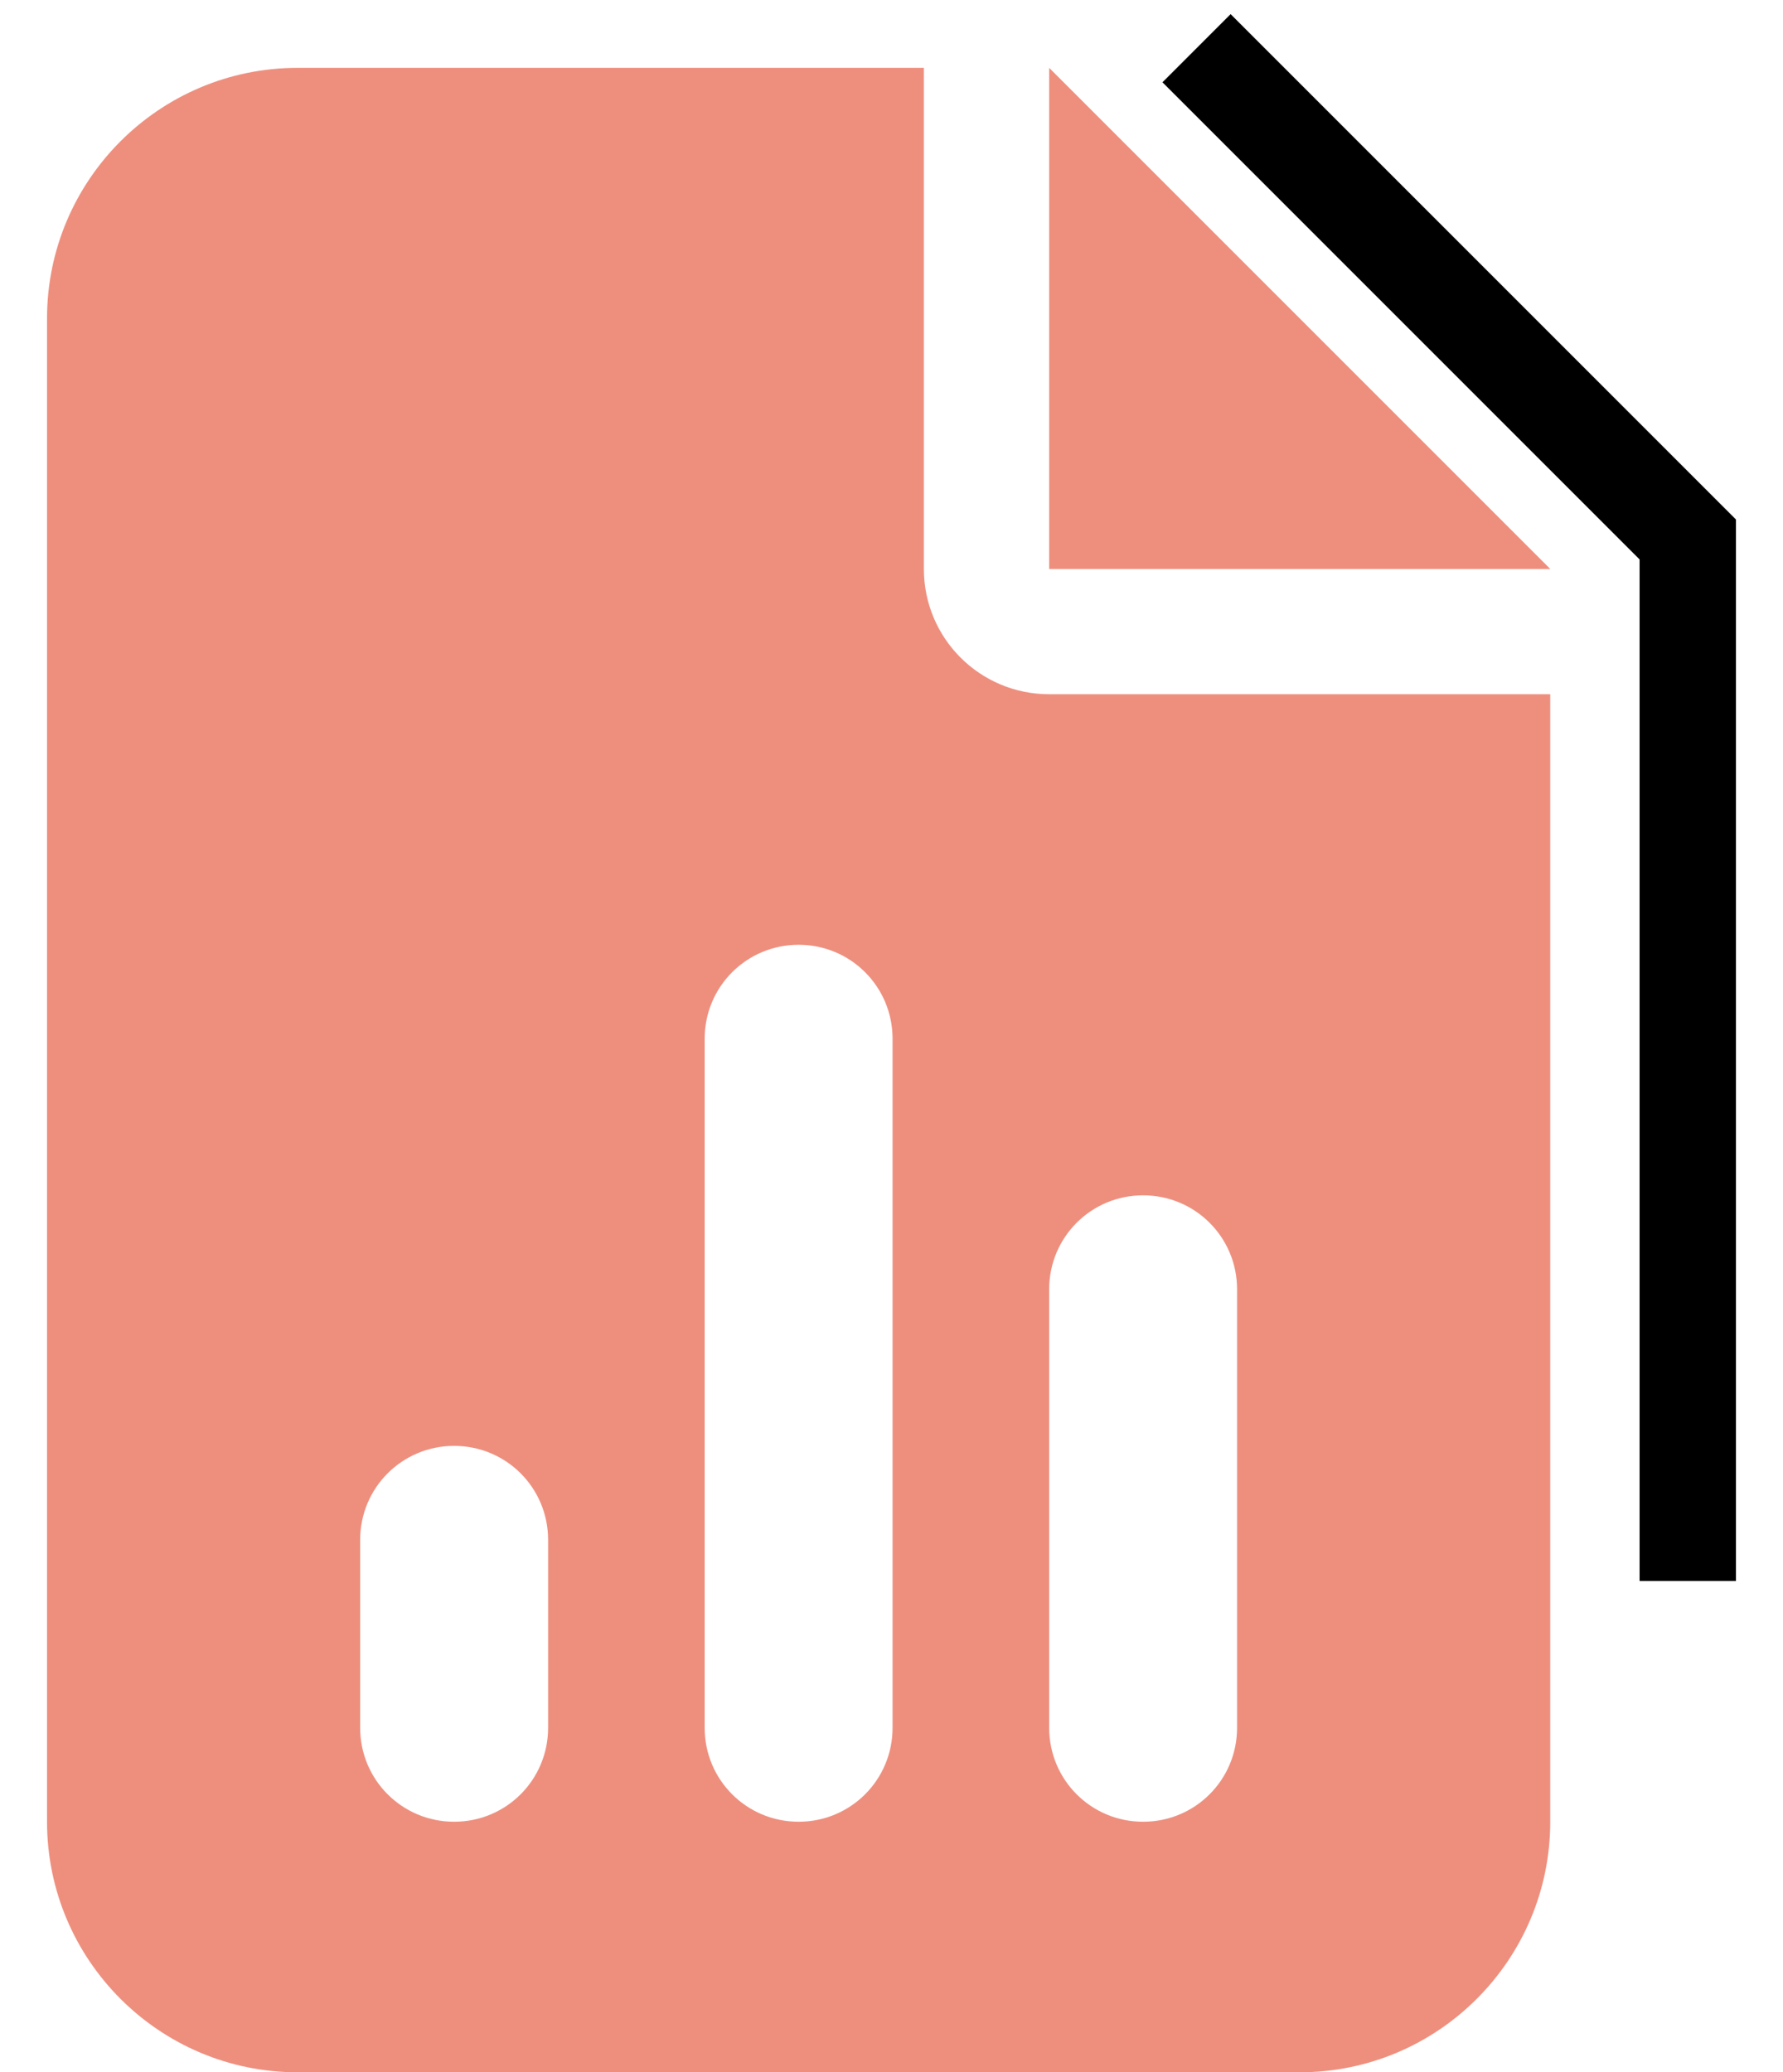
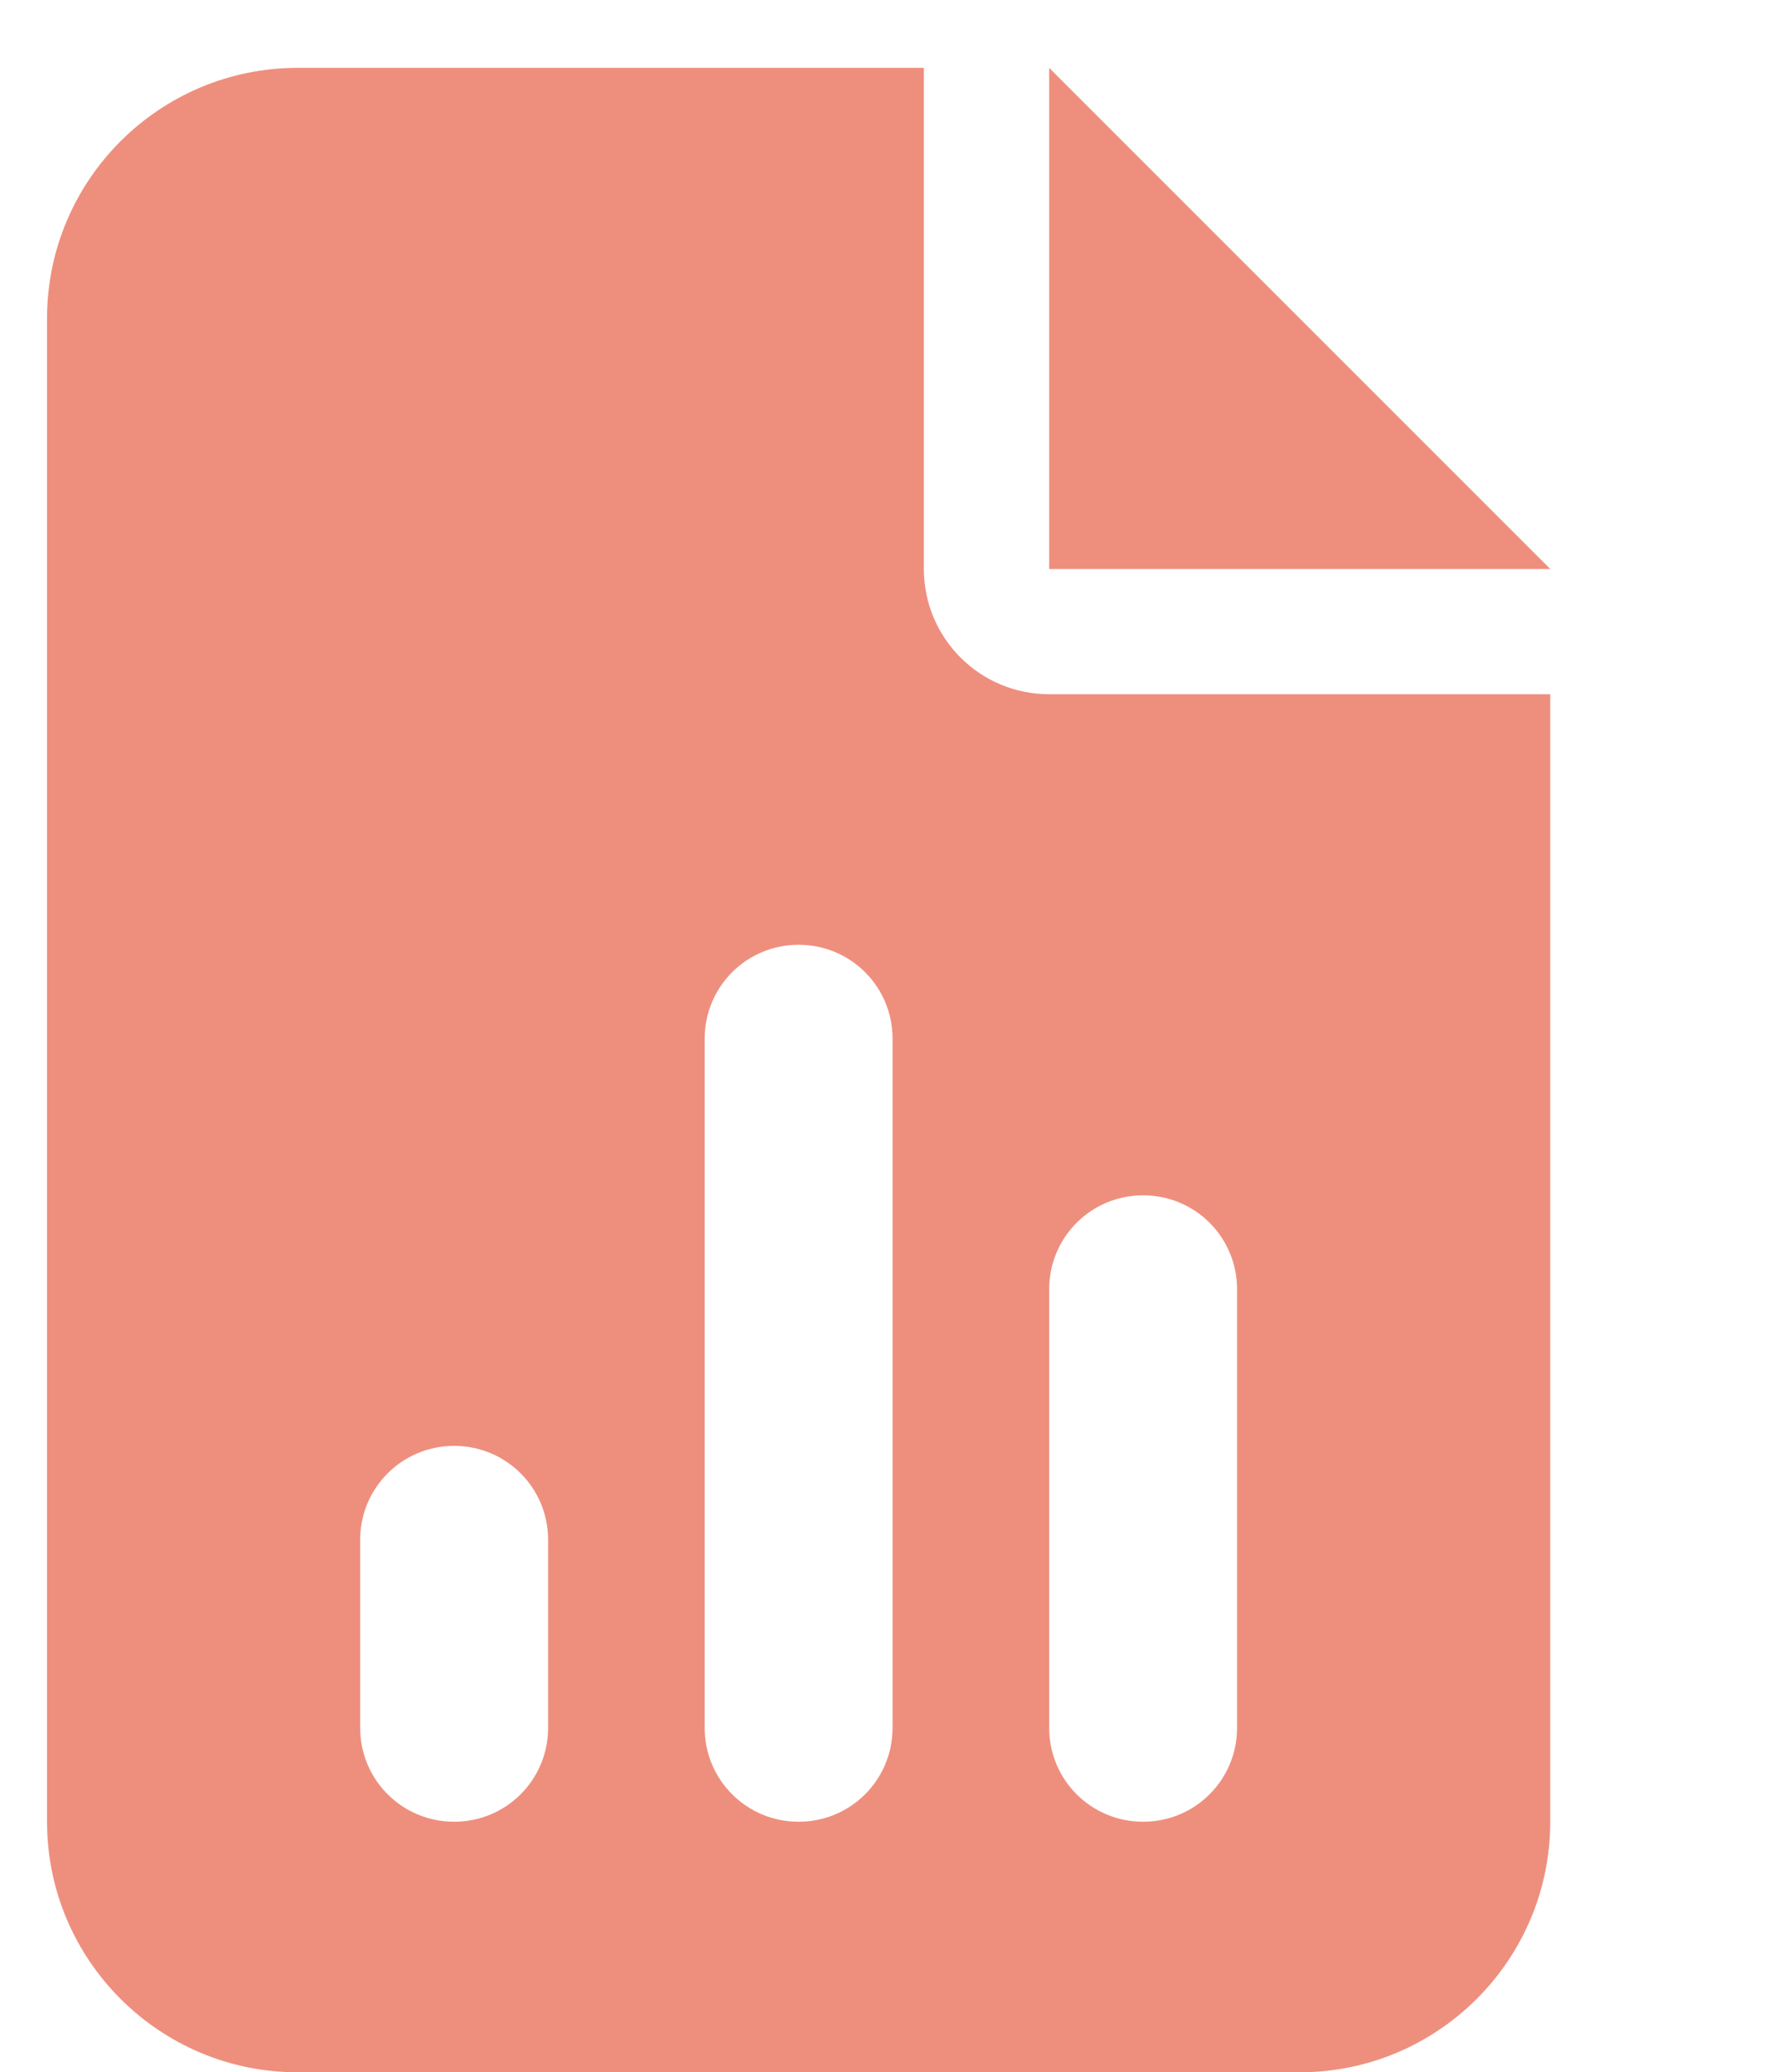
<svg xmlns="http://www.w3.org/2000/svg" width="37" height="43" viewBox="0 0 37 43" fill="none">
  <g clip-path="url(#clip0_0_822)">
    <path d="M6.175 1.408C3.307 1.408 0.976 3.739 0.976 6.607V37.801C0.976 40.669 3.307 43 6.175 43H26.971C29.838 43 32.17 40.669 32.17 37.801V14.405H21.772C20.334 14.405 19.172 13.244 19.172 11.806V1.408H6.175ZM21.772 1.408V11.806H32.17L21.772 1.408ZM18.522 21.554V35.851C18.522 36.932 17.653 37.801 16.573 37.801C15.492 37.801 14.623 36.932 14.623 35.851V21.554C14.623 20.474 15.492 19.604 16.573 19.604C17.653 19.604 18.522 20.474 18.522 21.554ZM25.671 26.753V35.851C25.671 36.932 24.802 37.801 23.721 37.801C22.641 37.801 21.772 36.932 21.772 35.851V26.753C21.772 25.673 22.641 24.803 23.721 24.803C24.802 24.803 25.671 25.673 25.671 26.753ZM11.374 31.952V35.851C11.374 36.932 10.505 37.801 9.424 37.801C8.344 37.801 7.474 36.932 7.474 35.851V31.952C7.474 30.872 8.344 30.002 9.424 30.002C10.505 30.002 11.374 30.872 11.374 31.952Z" fill="#EE8F7E" />
  </g>
-   <path d="M24.83 1L35.024 11.194V32.806" stroke="black" stroke-width="2" />
  <defs>
    <clipPath id="clip0_0_822">
      <rect width="31.806" height="41.592" fill="white" transform="translate(0.976 1.408)" />
    </clipPath>
  </defs>
</svg>